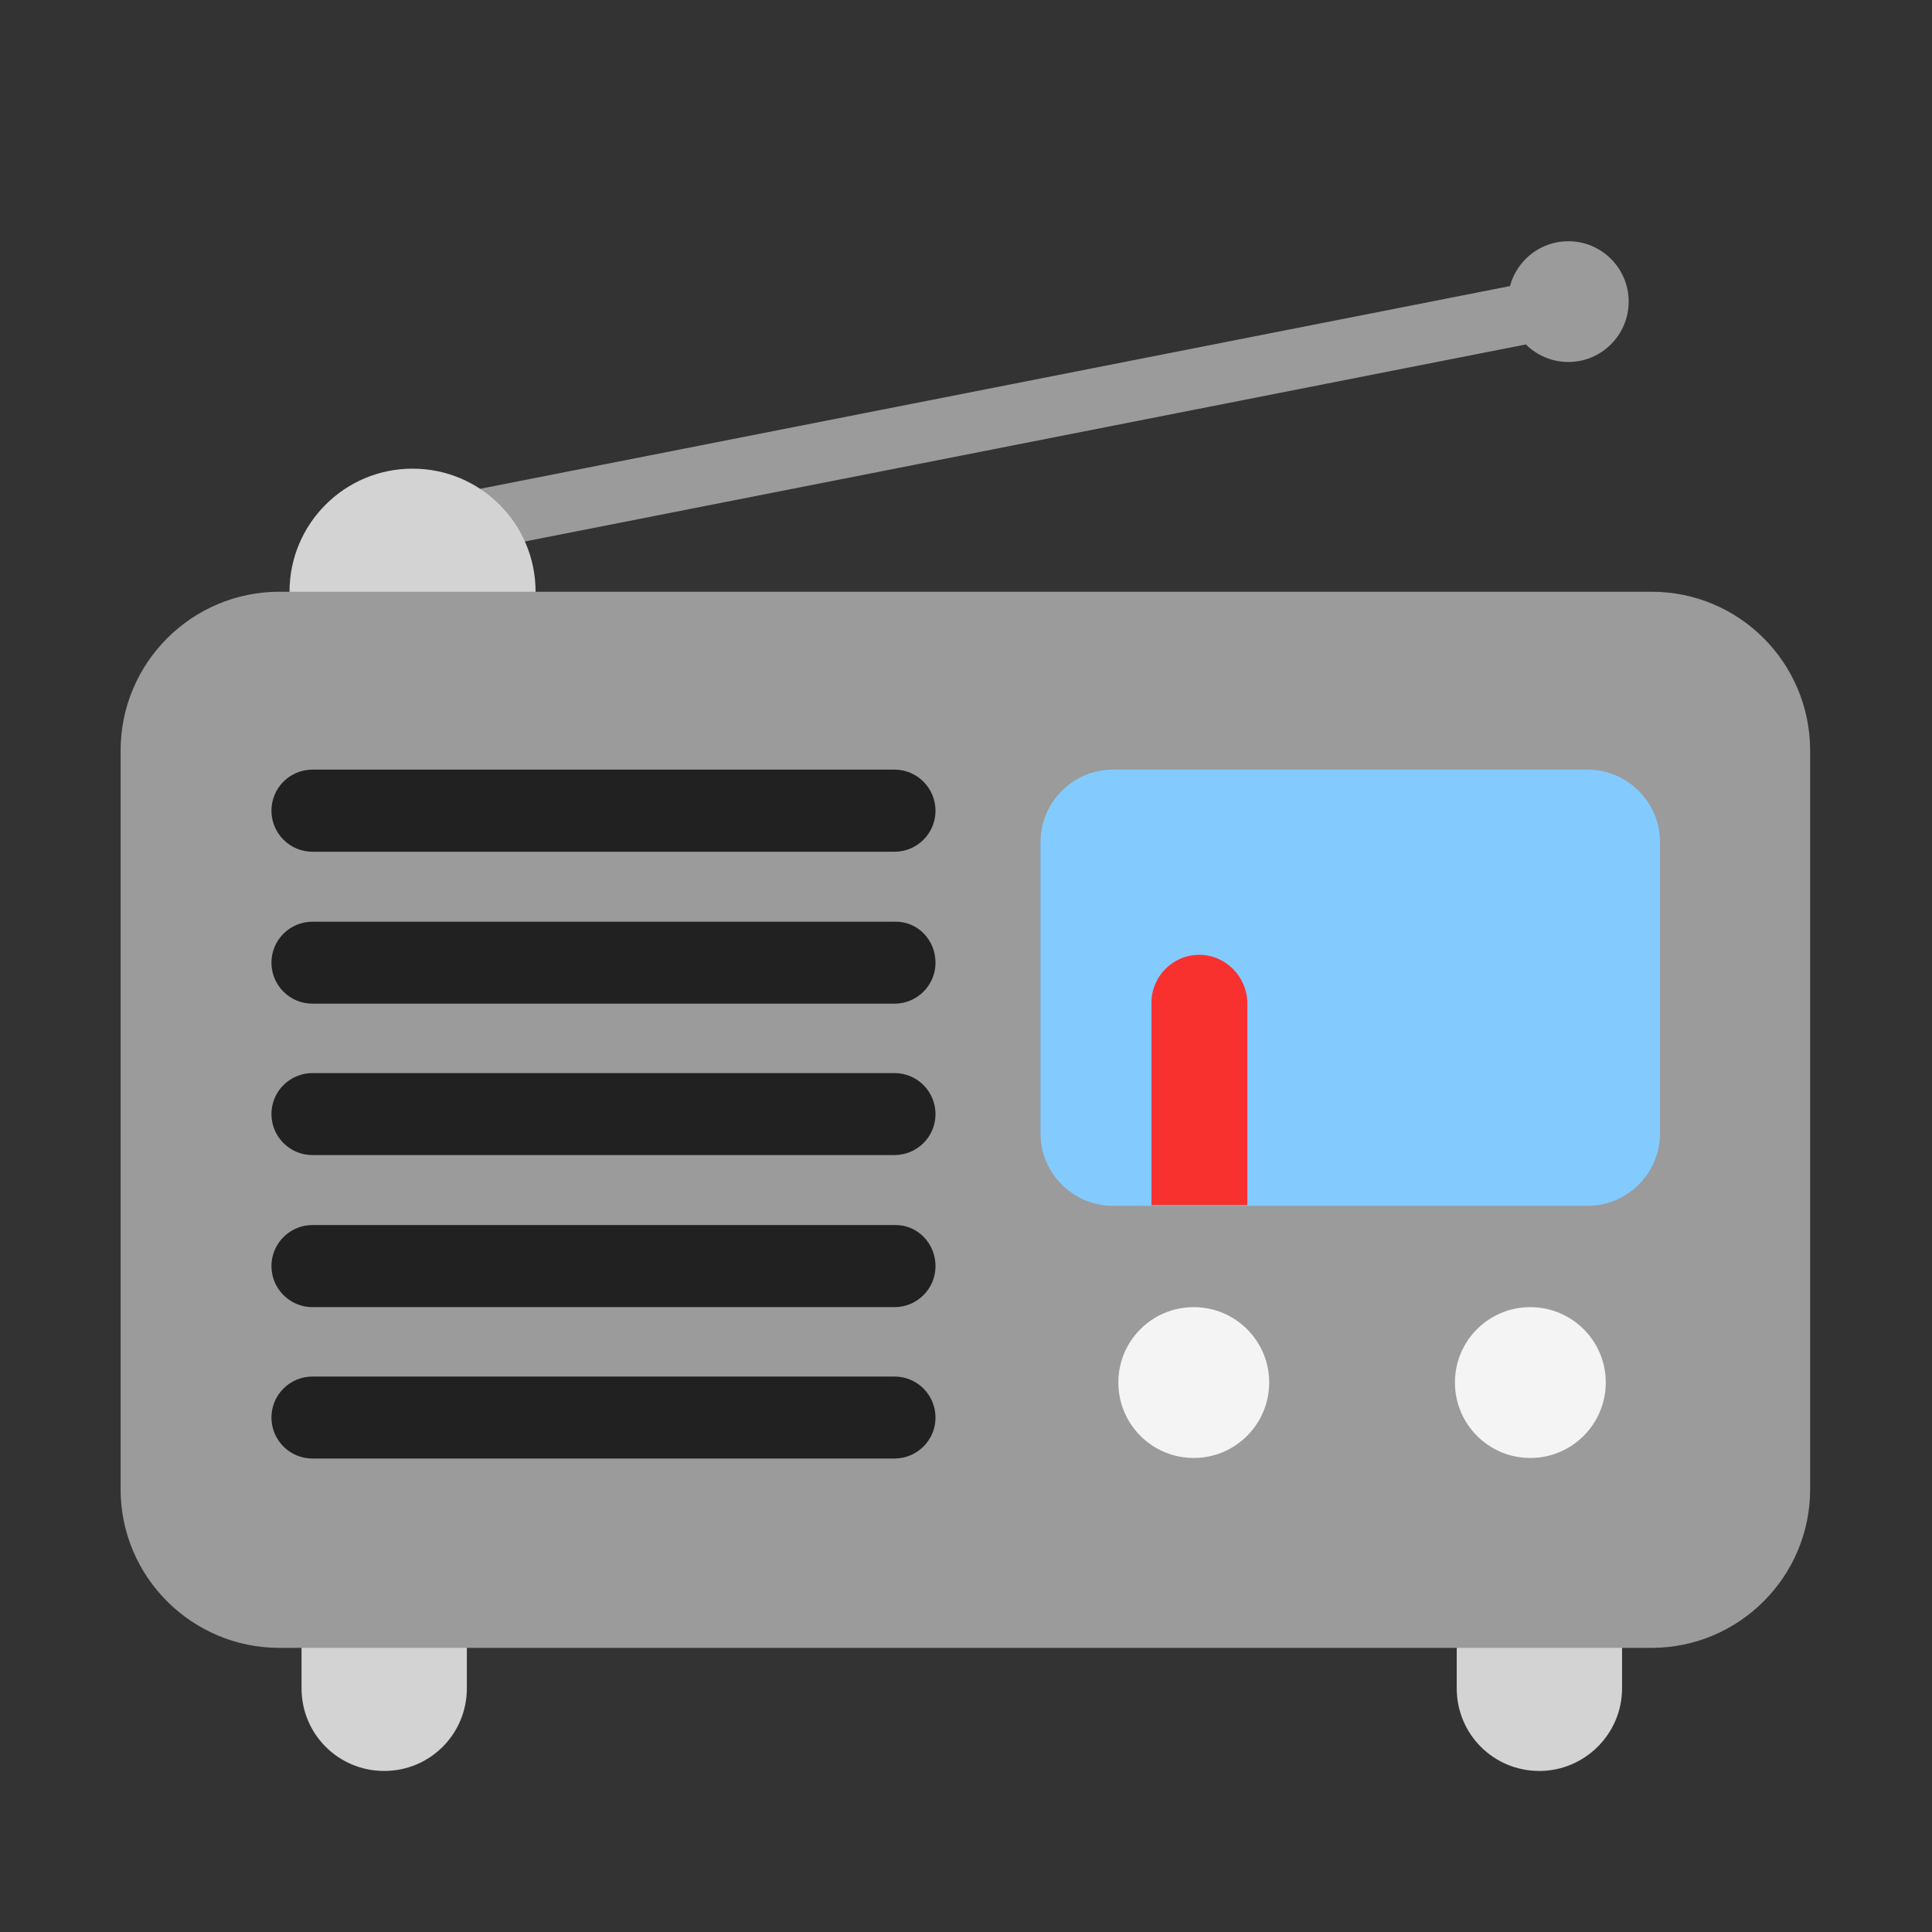
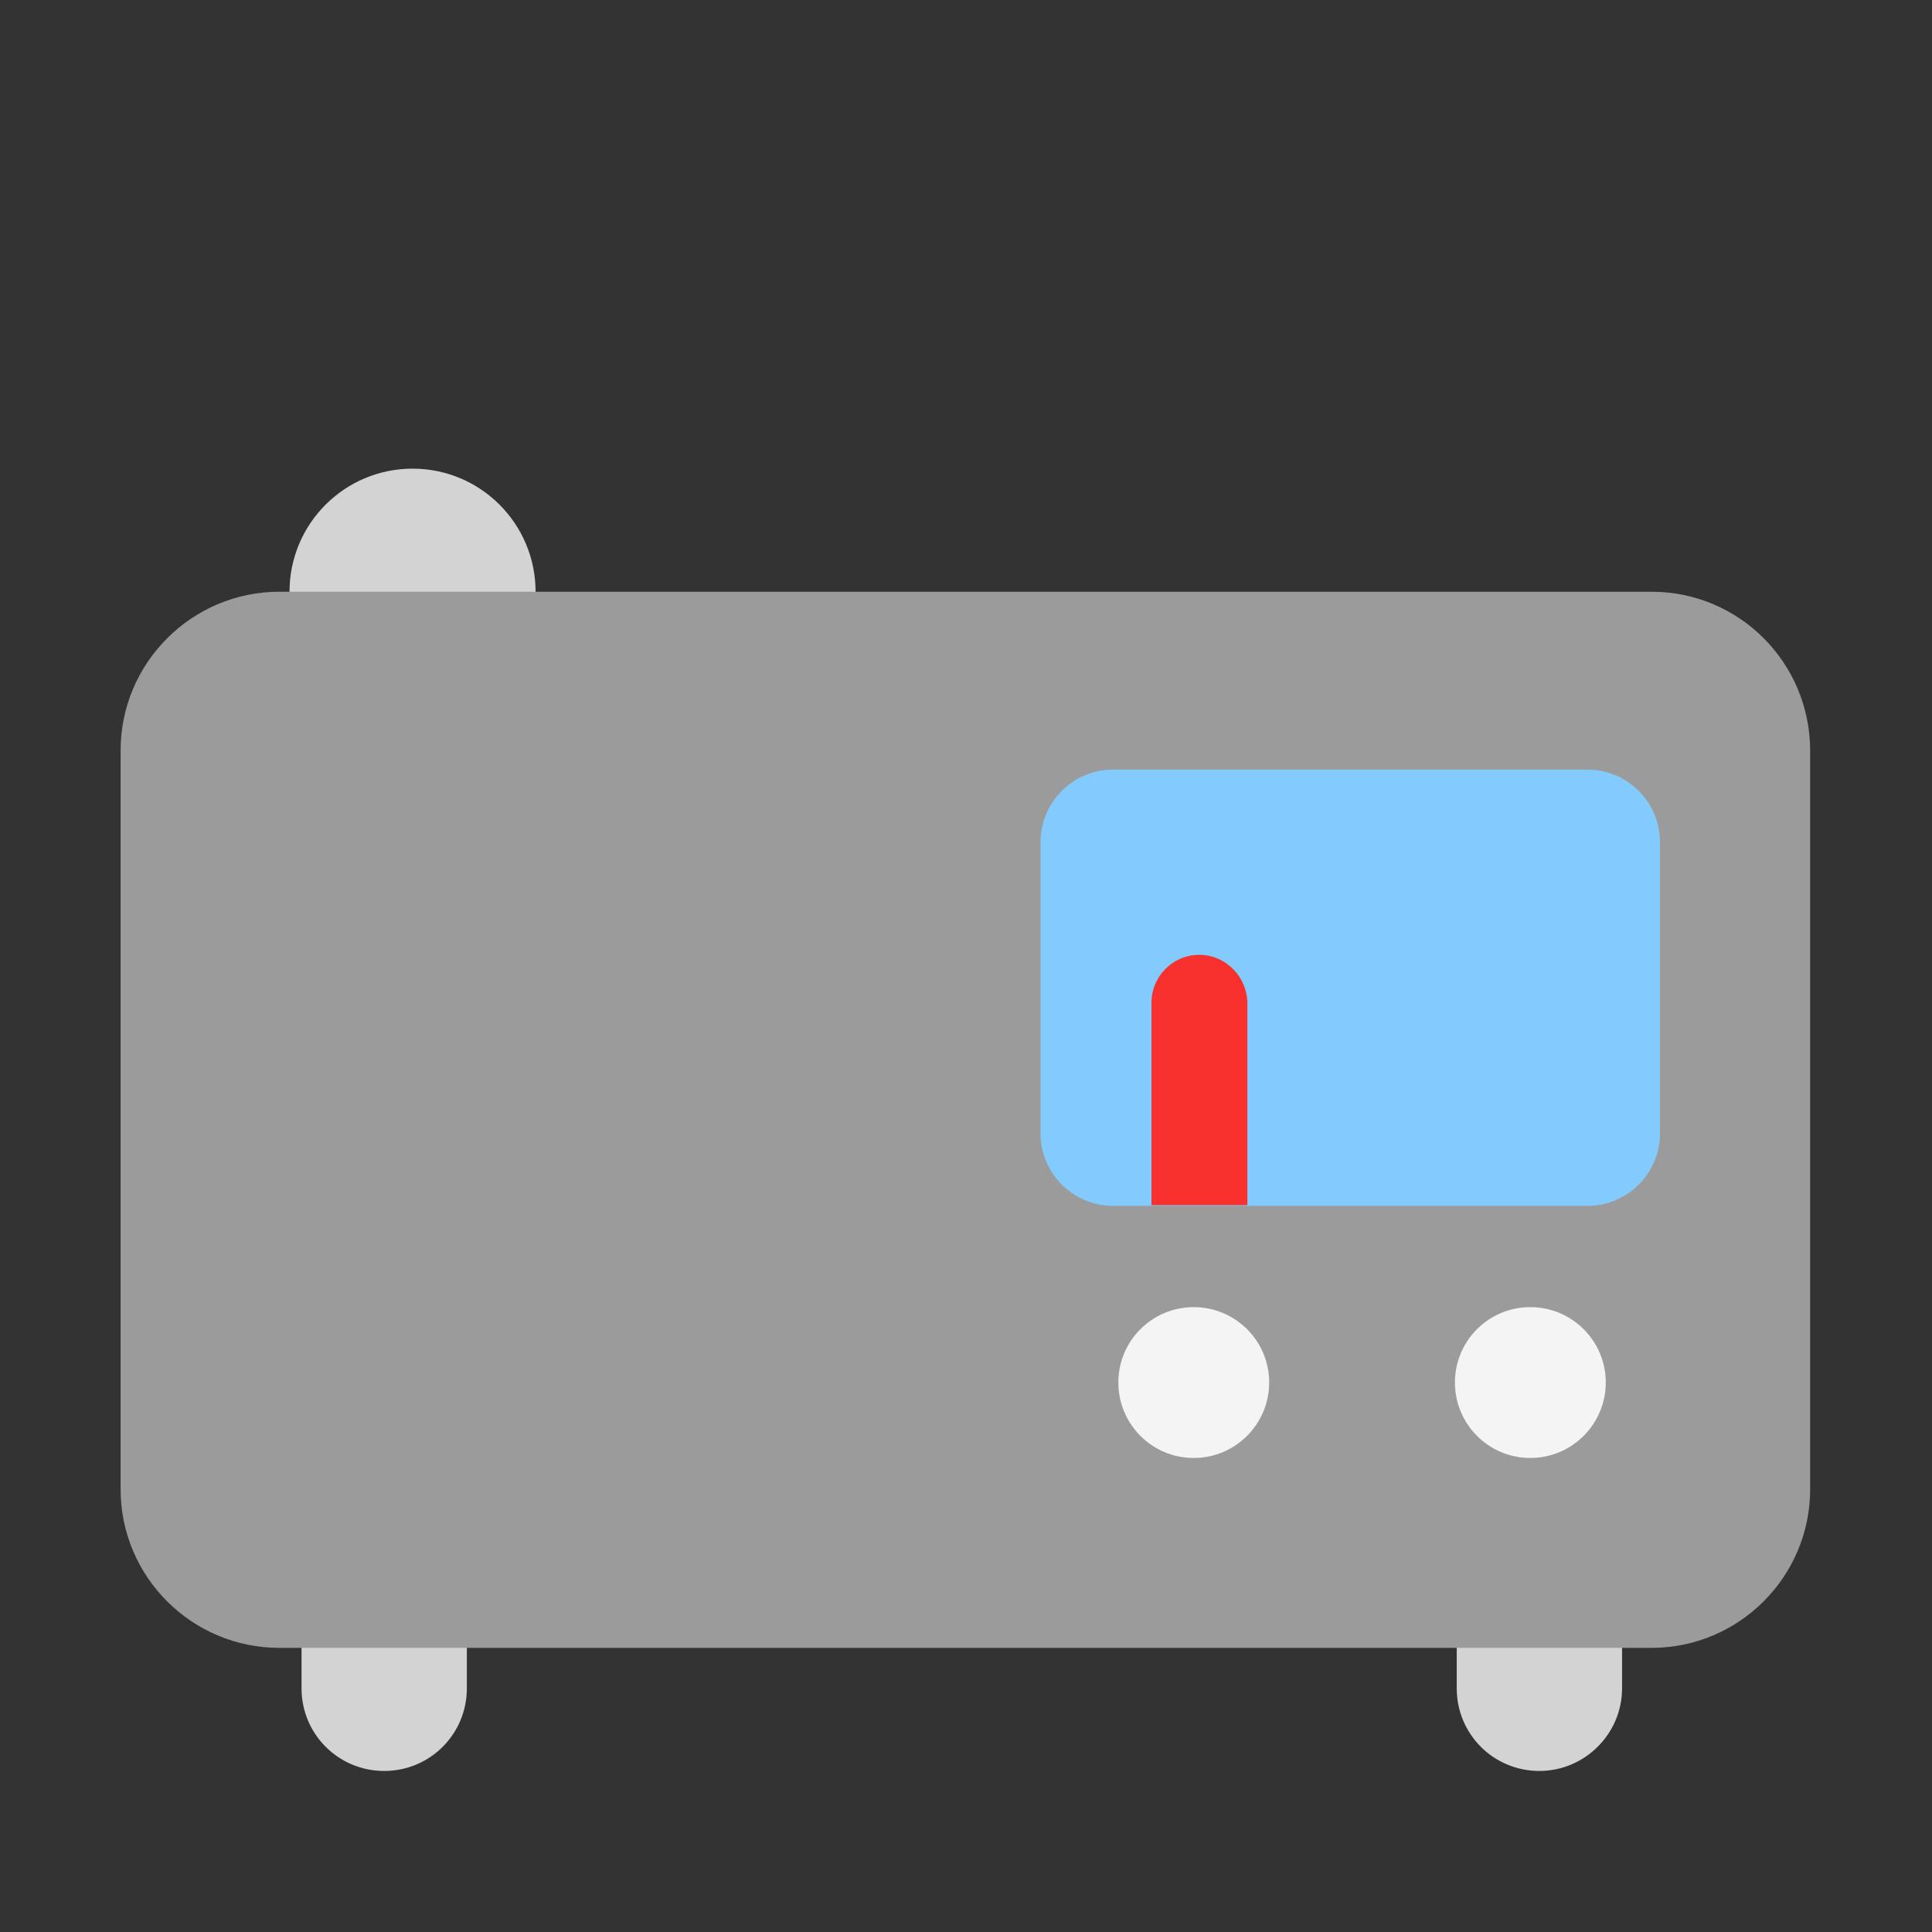
<svg xmlns="http://www.w3.org/2000/svg" fill="none" height="100%" overflow="visible" preserveAspectRatio="none" style="display: block;" viewBox="0 0 14 14" width="100%">
  <rect x="0" y="0" width="14" height="14" fill="#333333" stroke="none" />
  <g id="Icon">
    <g clip-path="url(#clip0_0_1346)" id="Radio-Color">
      <path d="M2.185 12.234C2.185 12.566 2.452 12.833 2.784 12.833C3.116 12.833 3.383 12.566 3.383 12.234V11.636H2.185V12.234ZM10.556 12.234C10.556 12.566 10.822 12.833 11.155 12.833C11.482 12.833 11.754 12.566 11.754 12.234V11.636H10.556V12.234Z" fill="#D3D3D3" id="Vector" />
-       <path d="M11.802 2.185C11.802 2.427 11.606 2.623 11.365 2.623C11.244 2.623 11.136 2.574 11.057 2.496L3.482 3.987L3.398 3.558L10.942 2.073C10.992 1.886 11.162 1.748 11.365 1.748C11.606 1.748 11.802 1.944 11.802 2.185Z" fill="#9B9B9B" id="Vector_2" />
      <path d="M2.99 5.18C3.482 5.18 3.881 4.78 3.881 4.288C3.881 3.795 3.482 3.396 2.99 3.396C2.497 3.396 2.098 3.795 2.098 4.288C2.098 4.78 2.497 5.18 2.99 5.18Z" fill="#D3D3D3" id="Vector_3" />
      <path d="M11.968 4.288H2.024C1.39 4.288 0.874 4.804 0.874 5.438V10.792C0.874 11.426 1.39 11.941 2.024 11.941H11.968C12.601 11.941 13.117 11.426 13.117 10.792V5.433C13.113 4.799 12.601 4.288 11.968 4.288Z" fill="#9B9B9B" id="Vector_4" />
      <path d="M11.504 5.577H8.064C7.776 5.577 7.54 5.813 7.54 6.102V8.213C7.54 8.502 7.776 8.738 8.064 8.738H11.504C11.793 8.738 12.029 8.502 12.029 8.213V6.102C12.029 5.813 11.793 5.577 11.504 5.577Z" fill="#83CBFF" id="Vector_5" />
      <path d="M8.69 6.919C8.497 6.919 8.344 7.077 8.344 7.265V8.733H9.039V7.265C9.035 7.077 8.882 6.919 8.69 6.919Z" fill="#F8312F" id="Vector_6" />
-       <path d="M6.482 6.172C6.644 6.172 6.779 6.041 6.779 5.875C6.779 5.713 6.648 5.577 6.482 5.577H2.264C2.102 5.577 1.967 5.708 1.967 5.875C1.967 6.036 2.098 6.172 2.264 6.172H6.482ZM6.779 6.976C6.779 7.142 6.644 7.273 6.482 7.273H2.264C2.098 7.273 1.967 7.138 1.967 6.976C1.967 6.81 2.102 6.679 2.264 6.679H6.482C6.648 6.674 6.779 6.81 6.779 6.976ZM6.482 8.37C6.644 8.37 6.779 8.239 6.779 8.073C6.779 7.911 6.648 7.776 6.482 7.776H2.264C2.102 7.776 1.967 7.907 1.967 8.073C1.967 8.235 2.098 8.37 2.264 8.37H6.482ZM6.779 9.175C6.779 9.341 6.644 9.472 6.482 9.472H2.264C2.098 9.472 1.967 9.336 1.967 9.175C1.967 9.009 2.102 8.877 2.264 8.877H6.482C6.648 8.873 6.779 9.009 6.779 9.175ZM6.779 10.272C6.779 10.438 6.644 10.569 6.482 10.569H2.264C2.098 10.569 1.967 10.434 1.967 10.272C1.967 10.106 2.102 9.975 2.264 9.975H6.482C6.648 9.975 6.779 10.11 6.779 10.272Z" fill="#212121" id="Vector_7" />
      <path d="M9.197 10.018C9.197 10.32 8.952 10.565 8.65 10.565C8.348 10.565 8.104 10.32 8.104 10.018C8.104 9.716 8.348 9.472 8.65 9.472C8.952 9.472 9.197 9.716 9.197 10.018ZM11.636 10.018C11.636 10.32 11.391 10.565 11.089 10.565C10.787 10.565 10.543 10.32 10.543 10.018C10.543 9.716 10.787 9.472 11.089 9.472C11.391 9.472 11.636 9.716 11.636 10.018Z" fill="#F4F4F4" id="Vector_8" />
    </g>
  </g>
  <defs>
    <clipPath id="clip0_0_1346">
      <rect fill="white" height="13.987" width="13.987" />
    </clipPath>
  </defs>
</svg>